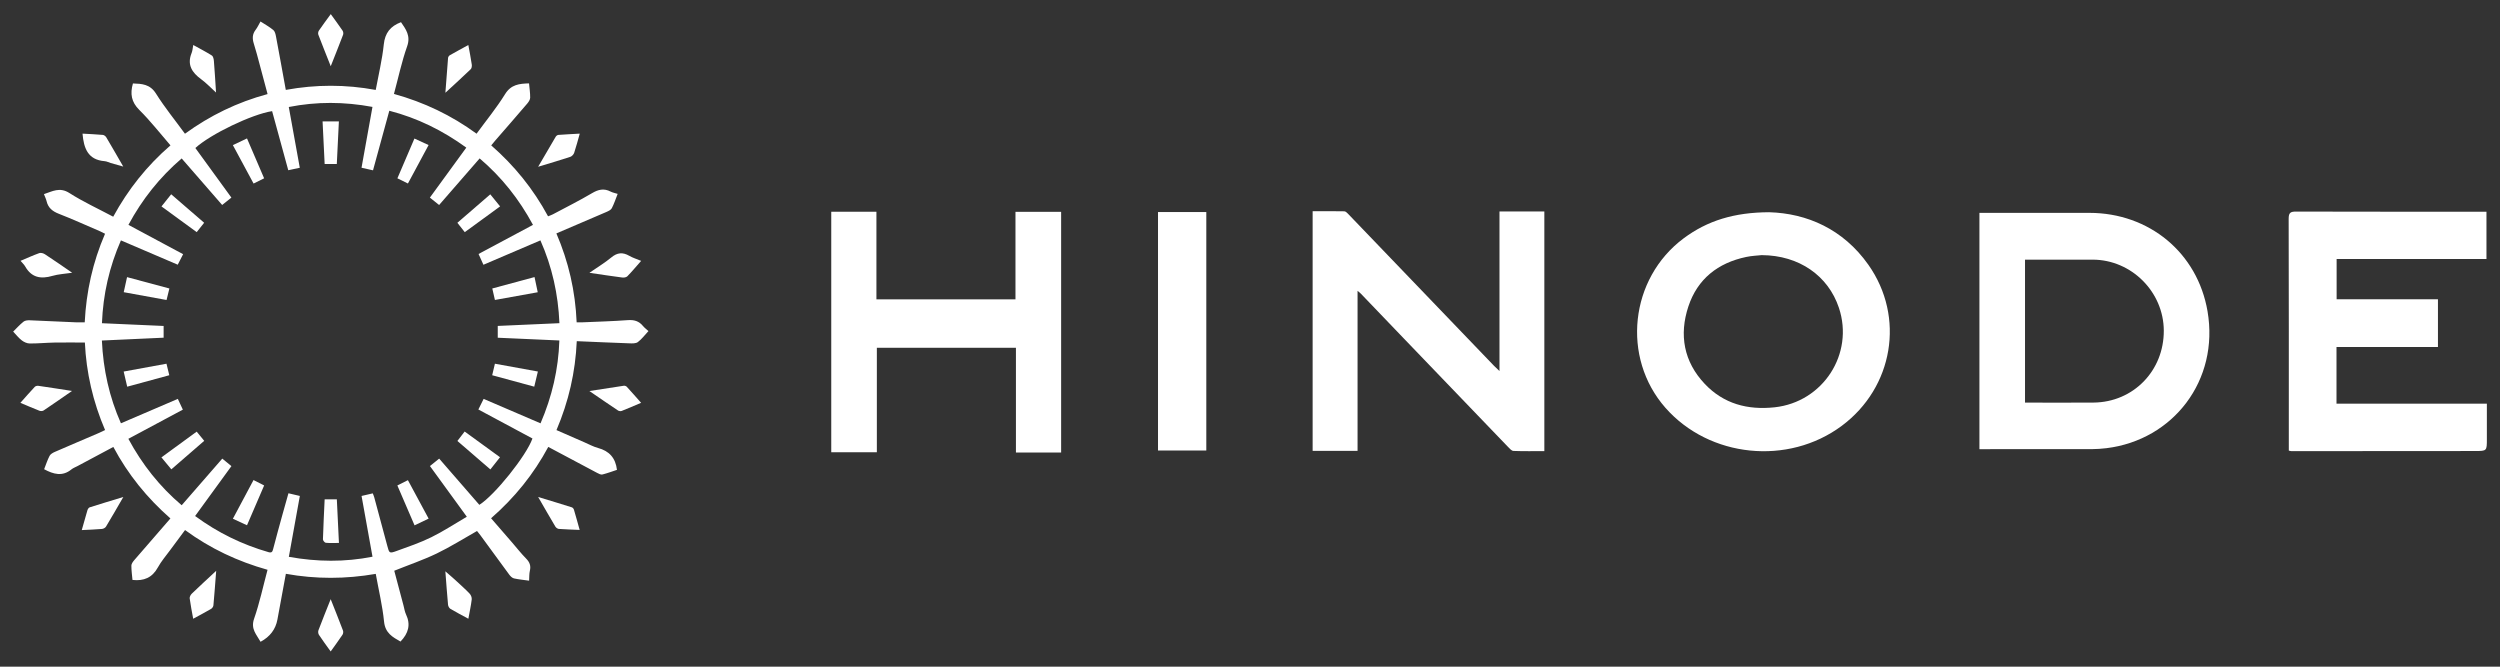
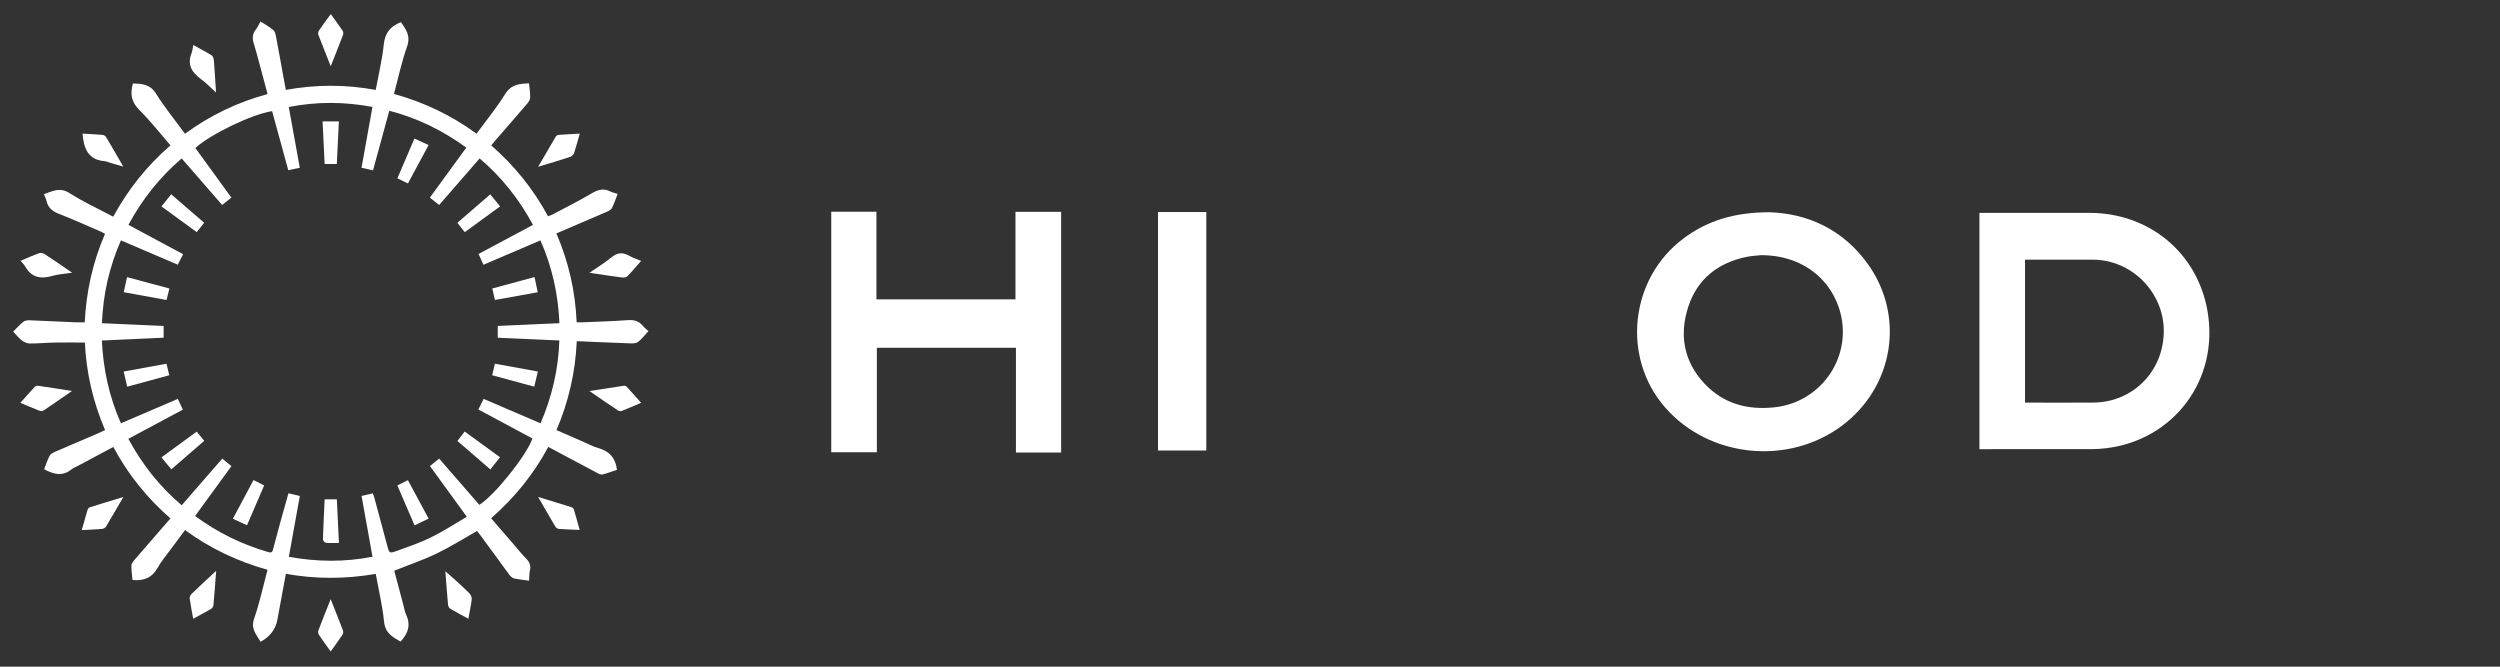
<svg xmlns="http://www.w3.org/2000/svg" width="300" height="80" viewBox="0 0 300 80" fill="none">
  <rect x="0" y="0" width="300" height="80" fill="#333333" stroke="none" />
  <path d="M77.813 39.733C77.364 40.212 77.005 40.702 76.541 41.05C76.296 41.232 75.861 41.214 75.513 41.199C73.436 41.126 71.359 41.031 69.212 40.94C69.048 44.663 68.239 48.177 66.777 51.611C67.921 52.112 69.022 52.595 70.123 53.074C70.668 53.311 71.198 53.604 71.765 53.758C73.096 54.116 73.864 54.935 74.036 56.383C73.498 56.559 72.902 56.785 72.288 56.939C72.105 56.983 71.856 56.855 71.666 56.753C69.724 55.729 67.79 54.694 65.793 53.63C64.041 56.895 61.759 59.722 58.929 62.191C59.792 63.185 60.626 64.147 61.459 65.109C62.012 65.749 62.535 66.418 63.127 67.021C63.555 67.453 63.73 67.884 63.584 68.488C63.496 68.857 63.522 69.252 63.493 69.68C62.845 69.588 62.253 69.537 61.679 69.409C61.47 69.362 61.262 69.157 61.123 68.974C59.953 67.394 58.801 65.804 57.638 64.216C57.492 64.019 57.331 63.829 57.243 63.719C55.59 64.652 54.043 65.632 52.401 66.422C50.781 67.201 49.066 67.782 47.311 68.488C47.665 69.815 48.042 71.238 48.422 72.664C48.517 73.019 48.565 73.392 48.718 73.717C49.307 74.95 49.015 76.003 48.06 76.987C47.124 76.456 46.221 75.977 46.086 74.588C45.895 72.69 45.442 70.817 45.091 68.865C41.485 69.49 37.916 69.508 34.303 68.857C33.959 70.719 33.619 72.532 33.29 74.346C33.075 75.516 32.401 76.406 31.267 77.016C30.796 76.156 30.061 75.495 30.488 74.258C31.147 72.368 31.564 70.393 32.105 68.374C28.536 67.376 25.248 65.833 22.205 63.606C21.591 64.432 20.995 65.229 20.406 66.03C19.905 66.714 19.342 67.362 18.94 68.097C18.27 69.314 17.272 69.746 15.897 69.592C15.85 69.044 15.765 68.459 15.765 67.873C15.765 67.661 15.941 67.42 16.091 67.241C17.521 65.577 18.962 63.924 20.45 62.212C17.66 59.762 15.363 56.946 13.601 53.633C12.141 54.412 10.715 55.173 9.293 55.933C9.051 56.061 8.781 56.16 8.572 56.328C7.493 57.21 6.422 56.917 5.296 56.306C5.504 55.78 5.683 55.217 5.95 54.701C6.06 54.493 6.338 54.332 6.576 54.229C8.316 53.469 10.064 52.733 11.805 51.984C12.054 51.878 12.295 51.757 12.61 51.607C11.154 48.214 10.35 44.699 10.185 41.104C8.923 41.104 7.72 41.086 6.517 41.108C5.533 41.126 4.55 41.225 3.569 41.218C3.248 41.218 2.878 41.05 2.615 40.848C2.238 40.559 1.938 40.168 1.58 39.791C1.971 39.407 2.37 38.961 2.827 38.596C3.01 38.449 3.332 38.424 3.588 38.435C5.416 38.504 7.245 38.596 9.073 38.676C9.413 38.691 9.753 38.676 10.167 38.676C10.35 35.005 11.121 31.479 12.606 28.049C12.357 27.928 12.145 27.815 11.926 27.72C10.309 27.025 8.704 26.297 7.066 25.657C6.305 25.361 5.778 24.948 5.588 24.136C5.526 23.873 5.398 23.624 5.274 23.295C6.287 22.966 7.161 22.417 8.327 23.163C9.973 24.216 11.772 25.039 13.586 26.005C15.367 22.735 17.627 19.89 20.457 17.444C19.199 15.992 18.044 14.504 16.716 13.191C15.755 12.24 15.597 11.245 15.952 10.013C17.016 10.053 18.004 10.09 18.717 11.23C19.759 12.891 21.006 14.419 22.195 16.047C25.215 13.856 28.481 12.265 32.108 11.289C31.783 10.068 31.476 8.905 31.161 7.745C30.935 6.908 30.723 6.067 30.459 5.24C30.265 4.633 30.273 4.099 30.679 3.573C30.898 3.288 31.048 2.947 31.26 2.578C31.801 2.929 32.339 3.222 32.8 3.606C32.993 3.767 33.07 4.114 33.121 4.388C33.52 6.495 33.897 8.601 34.295 10.788C37.905 10.13 41.47 10.123 45.087 10.792C45.431 8.93 45.866 7.149 46.053 5.343C46.195 3.96 46.846 3.138 48.122 2.662C48.689 3.5 49.307 4.282 48.858 5.555C48.206 7.398 47.801 9.325 47.274 11.271C50.883 12.273 54.164 13.831 57.188 16.043C58.355 14.445 59.594 12.938 60.611 11.293C61.331 10.133 62.322 10.038 63.485 10.005C63.537 10.594 63.628 11.157 63.621 11.724C63.617 11.958 63.441 12.225 63.277 12.419C62.001 13.915 60.706 15.396 59.415 16.881C59.269 17.052 59.126 17.228 58.947 17.447C61.723 19.876 64.001 22.68 65.767 25.957C65.979 25.869 66.17 25.811 66.341 25.72C67.914 24.882 69.512 24.085 71.048 23.178C71.805 22.728 72.481 22.578 73.271 22.988C73.509 23.112 73.783 23.16 74.12 23.266C73.882 23.862 73.696 24.447 73.418 24.984C73.312 25.193 73.012 25.328 72.774 25.434C70.807 26.29 68.832 27.127 66.766 28.009C68.225 31.406 69.04 34.917 69.198 38.68C69.424 38.68 69.644 38.687 69.859 38.68C71.688 38.599 73.52 38.552 75.345 38.416C76.098 38.362 76.672 38.53 77.148 39.108C77.349 39.349 77.609 39.539 77.81 39.726L77.813 39.733ZM21.803 19.009C19.163 21.276 17.06 23.917 15.411 26.985C17.612 28.166 19.777 29.325 21.975 30.503C21.741 30.96 21.54 31.355 21.328 31.764C19.027 30.781 16.804 29.83 14.511 28.846C13.114 32.035 12.372 35.312 12.233 38.786C14.745 38.896 17.177 39.005 19.635 39.115V40.523C17.159 40.636 14.705 40.75 12.226 40.863C12.39 44.37 13.114 47.636 14.511 50.795C16.815 49.808 19.057 48.846 21.339 47.866C21.547 48.312 21.737 48.715 21.942 49.157C19.741 50.335 17.594 51.483 15.403 52.657C17.071 55.747 19.159 58.387 21.803 60.629C23.449 58.738 25.051 56.899 26.674 55.034C27.066 55.352 27.406 55.633 27.771 55.933C26.305 57.948 24.871 59.919 23.412 61.923C26.144 63.931 29.066 65.35 32.24 66.264C32.624 66.374 32.701 66.184 32.781 65.869C33.136 64.498 33.513 63.134 33.889 61.77C34.123 60.922 34.365 60.073 34.614 59.192C35.1 59.305 35.513 59.404 35.981 59.514C35.539 61.967 35.104 64.377 34.661 66.82C38.062 67.431 41.364 67.464 44.7 66.806C44.253 64.337 43.822 61.942 43.387 59.514C43.884 59.397 44.301 59.301 44.732 59.203C44.798 59.378 44.868 59.525 44.908 59.675C45.431 61.613 45.958 63.551 46.473 65.493C46.711 66.392 46.715 66.436 47.61 66.111C49.007 65.606 50.423 65.123 51.75 64.472C53.195 63.763 54.548 62.867 56.018 62.008C54.478 59.89 53.034 57.908 51.593 55.926C51.992 55.604 52.328 55.334 52.701 55.034C54.325 56.903 55.923 58.742 57.521 60.581C59.364 59.422 63.16 54.694 63.895 52.62C61.748 51.468 59.591 50.313 57.404 49.139C57.642 48.663 57.832 48.283 58.036 47.866C60.333 48.85 62.582 49.819 64.864 50.799C66.25 47.574 67.007 44.319 67.124 40.856C64.608 40.746 62.172 40.636 59.73 40.527V39.111C62.194 39.002 64.626 38.896 67.131 38.782C66.981 35.301 66.257 32.02 64.849 28.846C62.531 29.837 60.289 30.795 58.011 31.772C57.799 31.304 57.62 30.901 57.426 30.477C59.631 29.3 61.781 28.148 63.957 26.985C62.297 23.902 60.201 21.258 57.557 19.009C55.919 20.889 54.321 22.728 52.694 24.6C52.288 24.275 51.94 23.997 51.586 23.712C53.063 21.682 54.5 19.711 55.956 17.714C53.118 15.655 50.093 14.163 46.718 13.289C46.056 15.71 45.416 18.054 44.762 20.439C44.279 20.329 43.866 20.238 43.383 20.128C43.822 17.681 44.253 15.29 44.696 12.829C41.313 12.2 37.996 12.181 34.654 12.84C35.1 15.312 35.531 17.685 35.974 20.132C35.48 20.238 35.049 20.329 34.592 20.428C33.93 18.014 33.29 15.67 32.653 13.337C30.236 13.706 25.248 16.105 23.442 17.762C24.875 19.737 26.32 21.719 27.768 23.712C27.369 24.03 27.036 24.297 26.66 24.597C25.021 22.717 23.423 20.874 21.792 19.002L21.803 19.009Z" fill="white" />
-   <path d="M162.903 54.108H157.517V25.343C158.808 25.343 160.062 25.332 161.316 25.357C161.466 25.357 161.634 25.518 161.751 25.642C167.603 31.728 173.446 37.82 179.294 43.909C179.466 44.088 179.649 44.249 179.938 44.523V25.376H185.321V54.134C184.085 54.134 182.848 54.16 181.616 54.112C181.397 54.105 181.159 53.834 180.972 53.64C176.785 49.288 172.602 44.929 168.418 40.574C166.707 38.793 164.999 37.008 163.287 35.224C163.214 35.147 163.126 35.085 162.907 34.898V54.105L162.903 54.108Z" fill="white" />
  <path d="M237.531 53.904V25.544H238.299C242.446 25.544 246.593 25.54 250.744 25.544C257.893 25.555 263.697 30.32 264.904 37.352C266.326 45.65 260.779 52.792 252.788 53.78C252.199 53.853 251.603 53.893 251.011 53.897C246.747 53.908 242.486 53.9 238.222 53.9C238.018 53.9 237.813 53.9 237.535 53.9L237.531 53.904ZM242.998 48.312C245.781 48.312 248.502 48.334 251.227 48.309C256.003 48.265 259.674 44.487 259.656 39.678C259.638 35.027 255.78 31.169 251.128 31.158C248.678 31.15 246.228 31.158 243.777 31.158H243.002V48.316L242.998 48.312Z" fill="white" />
-   <path d="M298.376 25.409V31.077H280.395V35.911H292.554V41.642H280.38V48.437H298.424V52.69C298.424 54.116 298.424 54.119 297.008 54.123C289.658 54.13 282.311 54.134 274.96 54.138C274.895 54.138 274.829 54.112 274.657 54.072V53.362C274.657 44.326 274.668 35.286 274.639 26.25C274.639 25.529 274.851 25.387 275.527 25.39C282.881 25.412 290.236 25.405 297.59 25.405H298.376V25.409Z" fill="white" />
  <path d="M99.751 54.27V25.409H105.171V35.922H121.857V25.42H127.336V54.303H121.912V41.733H105.222V54.27H99.751Z" fill="white" />
  <path d="M212.294 25.467C216.825 25.599 221.174 27.479 224.202 31.768C228.641 38.055 227.197 46.495 221.013 51.099C214.573 55.893 205.127 54.928 199.853 48.938C194.547 42.911 195.571 33.418 202.04 28.598C204.893 26.473 208.111 25.486 212.291 25.467H212.294ZM211.424 30.613C210.941 30.668 210.228 30.689 209.541 30.836C206.143 31.549 203.693 33.48 202.603 36.782C201.477 40.19 202.051 43.405 204.575 46.071C206.842 48.466 209.72 49.223 212.956 48.876C218.767 48.247 222.516 42.465 220.669 36.936C219.385 33.088 215.893 30.642 211.424 30.616V30.613Z" fill="white" />
  <path d="M144.757 25.445V54.061H138.961V25.445H144.757Z" fill="white" />
  <path d="M23.192 5.401C23.968 5.833 24.717 6.213 25.423 6.663C25.584 6.765 25.65 7.095 25.668 7.325C25.767 8.528 25.836 9.735 25.924 11.103C25.273 10.514 24.75 9.954 24.143 9.512C23.032 8.7 22.421 7.764 22.995 6.356C23.105 6.089 23.116 5.782 23.189 5.405L23.192 5.401Z" fill="white" />
  <path d="M64.575 20.014C65.332 18.713 66.005 17.553 66.689 16.401C66.747 16.303 66.89 16.2 67 16.189C67.837 16.127 68.678 16.087 69.571 16.036C69.34 16.844 69.15 17.593 68.905 18.325C68.839 18.526 68.631 18.756 68.437 18.822C67.227 19.221 66.001 19.579 64.579 20.011L64.575 20.014Z" fill="white" />
  <path d="M8.641 46.915C7.405 47.771 6.326 48.528 5.229 49.259C5.109 49.34 4.871 49.347 4.728 49.288C3.99 49 3.258 48.681 2.446 48.341C3.046 47.669 3.595 47.036 4.169 46.425C4.256 46.33 4.454 46.279 4.589 46.297C5.873 46.48 7.153 46.685 8.645 46.915H8.641Z" fill="white" />
  <path d="M9.812 63.61C10.053 62.758 10.262 61.993 10.489 61.236C10.529 61.101 10.642 60.918 10.759 60.882C12.05 60.468 13.352 60.081 14.8 59.638C14.054 60.925 13.399 62.07 12.719 63.196C12.632 63.339 12.405 63.46 12.229 63.474C11.461 63.54 10.69 63.566 9.805 63.61H9.812Z" fill="white" />
  <path d="M64.578 59.638C66.019 60.077 67.321 60.468 68.615 60.878C68.722 60.911 68.838 61.046 68.871 61.16C69.106 61.942 69.318 62.732 69.559 63.591C68.681 63.551 67.873 63.529 67.065 63.471C66.915 63.46 66.725 63.324 66.644 63.193C65.971 62.063 65.32 60.922 64.578 59.638Z" fill="white" />
  <path d="M9.899 16.036C10.708 16.083 11.527 16.116 12.346 16.189C12.492 16.204 12.675 16.346 12.755 16.482C13.417 17.597 14.061 18.724 14.792 19.989C14.204 19.821 13.739 19.696 13.282 19.561C13.041 19.491 12.807 19.36 12.565 19.342C10.528 19.184 10.053 17.765 9.903 16.039L9.899 16.036Z" fill="white" />
  <path d="M76.935 31.308C76.35 31.969 75.842 32.58 75.286 33.151C75.162 33.279 74.88 33.33 74.686 33.304C73.421 33.14 72.159 32.946 70.73 32.737C71.688 32.072 72.576 31.542 73.362 30.891C74.079 30.298 74.73 30.247 75.513 30.697C75.937 30.942 76.416 31.088 76.935 31.304V31.308Z" fill="white" />
-   <path d="M56.2 5.401C56.357 6.264 56.504 6.999 56.613 7.742C56.639 7.921 56.606 8.188 56.493 8.298C55.545 9.208 54.573 10.093 53.446 11.132C53.56 9.6 53.655 8.272 53.768 6.945C53.779 6.831 53.882 6.681 53.984 6.626C54.69 6.221 55.41 5.837 56.2 5.401Z" fill="white" />
  <path d="M2.461 31.3C3.251 30.971 3.971 30.638 4.721 30.371C4.907 30.305 5.215 30.393 5.397 30.514C6.443 31.198 7.471 31.914 8.66 32.73C7.771 32.865 7.01 32.895 6.297 33.103C4.904 33.513 3.781 33.319 3.02 31.969C2.889 31.739 2.677 31.552 2.465 31.3H2.461Z" fill="white" />
  <path d="M70.733 46.923C72.243 46.689 73.545 46.48 74.851 46.29C74.968 46.272 75.136 46.327 75.213 46.411C75.78 47.025 76.328 47.658 76.932 48.338C76.109 48.685 75.363 49.011 74.606 49.311C74.481 49.358 74.277 49.336 74.167 49.263C73.07 48.532 71.987 47.786 70.73 46.926L70.733 46.923Z" fill="white" />
  <path d="M25.943 68.499C25.826 70.013 25.73 71.329 25.61 72.642C25.595 72.792 25.471 72.983 25.339 73.059C24.652 73.462 23.946 73.835 23.182 74.251C23.028 73.392 22.867 72.599 22.761 71.798C22.739 71.622 22.878 71.373 23.021 71.234C23.928 70.36 24.853 69.512 25.939 68.499H25.943Z" fill="white" />
  <path d="M56.201 74.247C55.44 73.834 54.731 73.468 54.05 73.062C53.908 72.978 53.78 72.748 53.765 72.576C53.648 71.307 53.557 70.034 53.443 68.557C53.908 68.963 54.244 69.245 54.562 69.537C55.166 70.093 55.784 70.642 56.354 71.234C56.515 71.399 56.632 71.706 56.607 71.929C56.519 72.675 56.354 73.41 56.204 74.247H56.201Z" fill="white" />
  <path d="M39.682 71.9C40.216 73.253 40.703 74.456 41.16 75.67C41.214 75.809 41.185 76.04 41.101 76.164C40.659 76.826 40.187 77.469 39.682 78.175C39.181 77.477 38.706 76.841 38.271 76.179C38.179 76.04 38.154 75.784 38.216 75.626C38.666 74.434 39.145 73.253 39.682 71.9Z" fill="white" />
  <path d="M39.689 7.947C39.163 6.616 38.669 5.394 38.201 4.165C38.146 4.027 38.182 3.796 38.267 3.672C38.713 3.017 39.188 2.385 39.693 1.693C40.194 2.392 40.669 3.028 41.112 3.683C41.196 3.807 41.221 4.034 41.17 4.173C40.702 5.402 40.212 6.623 39.689 7.947Z" fill="white" />
  <path d="M40.673 65.153C40.088 65.153 39.587 65.182 39.093 65.134C38.961 65.12 38.749 64.86 38.753 64.721C38.8 63.127 38.885 61.536 38.958 59.919H40.421C40.501 61.609 40.581 63.309 40.673 65.156V65.153Z" fill="white" />
  <path d="M40.666 14.566C40.581 16.299 40.501 17.96 40.417 19.678H38.958C38.877 18.011 38.797 16.314 38.709 14.566H40.662H40.666Z" fill="white" />
-   <path d="M27.946 17.414C28.524 17.14 29.051 16.888 29.64 16.61C30.334 18.226 31.003 19.784 31.695 21.397C31.267 21.609 30.887 21.799 30.429 22.026C29.614 20.515 28.802 19.002 27.946 17.418V17.414Z" fill="white" />
  <path d="M15.264 46.403C15.114 45.763 14.99 45.218 14.84 44.586C16.573 44.268 18.241 43.961 19.978 43.646C20.084 44.092 20.19 44.52 20.314 45.028C18.639 45.486 17.005 45.928 15.264 46.403Z" fill="white" />
  <path d="M58.833 23.32C59.225 23.803 59.594 24.256 60.011 24.768C58.577 25.814 57.199 26.82 55.772 27.859C55.473 27.478 55.195 27.127 54.884 26.736C56.193 25.602 57.484 24.487 58.833 23.32Z" fill="white" />
  <path d="M64.545 44.582C64.388 45.244 64.256 45.789 64.11 46.4C62.388 45.932 60.746 45.486 59.063 45.028C59.177 44.546 59.276 44.129 59.389 43.646C61.1 43.957 62.775 44.26 64.545 44.582Z" fill="white" />
  <path d="M55.758 51.783C57.184 52.821 58.559 53.82 60 54.869C59.612 55.363 59.254 55.816 58.844 56.332C57.51 55.18 56.222 54.068 54.888 52.916C55.169 52.551 55.436 52.2 55.758 51.783Z" fill="white" />
  <path d="M23.605 27.855C22.179 26.816 20.808 25.814 19.378 24.772C19.776 24.275 20.139 23.821 20.541 23.313C21.876 24.465 23.159 25.577 24.498 26.732C24.198 27.109 23.913 27.471 23.605 27.855Z" fill="white" />
  <path d="M20.326 34.617C20.205 35.107 20.103 35.52 19.986 35.999C18.282 35.688 16.614 35.385 14.848 35.063C14.979 34.474 15.096 33.929 15.246 33.256C16.939 33.71 18.592 34.152 20.326 34.617Z" fill="white" />
  <path d="M64.144 33.249C64.286 33.929 64.4 34.459 64.528 35.07C62.794 35.381 61.105 35.685 59.39 35.995C59.276 35.494 59.185 35.099 59.075 34.617C60.75 34.163 62.407 33.717 64.14 33.249H64.144Z" fill="white" />
  <path d="M30.426 57.608C30.89 57.842 31.27 58.036 31.698 58.255C31.007 59.861 30.334 61.422 29.64 63.031C29.069 62.768 28.557 62.53 27.946 62.249C28.776 60.691 29.585 59.181 30.422 57.605L30.426 57.608Z" fill="white" />
  <path d="M20.56 56.321C20.154 55.831 19.792 55.392 19.371 54.884C20.79 53.849 22.18 52.836 23.602 51.797C23.913 52.174 24.184 52.507 24.506 52.898C23.207 54.025 21.924 55.14 20.56 56.321Z" fill="white" />
  <path d="M47.687 21.401C48.359 19.828 49.021 18.281 49.731 16.625C50.305 16.888 50.846 17.14 51.431 17.407C50.583 18.983 49.767 20.501 48.952 22.019C48.506 21.799 48.122 21.613 47.687 21.397V21.401Z" fill="white" />
  <path d="M47.684 58.255C48.108 58.043 48.492 57.849 48.949 57.619C49.772 59.144 50.587 60.658 51.436 62.234C50.861 62.508 50.335 62.761 49.746 63.042C49.048 61.419 48.375 59.857 47.684 58.259V58.255Z" fill="white" />
</svg>